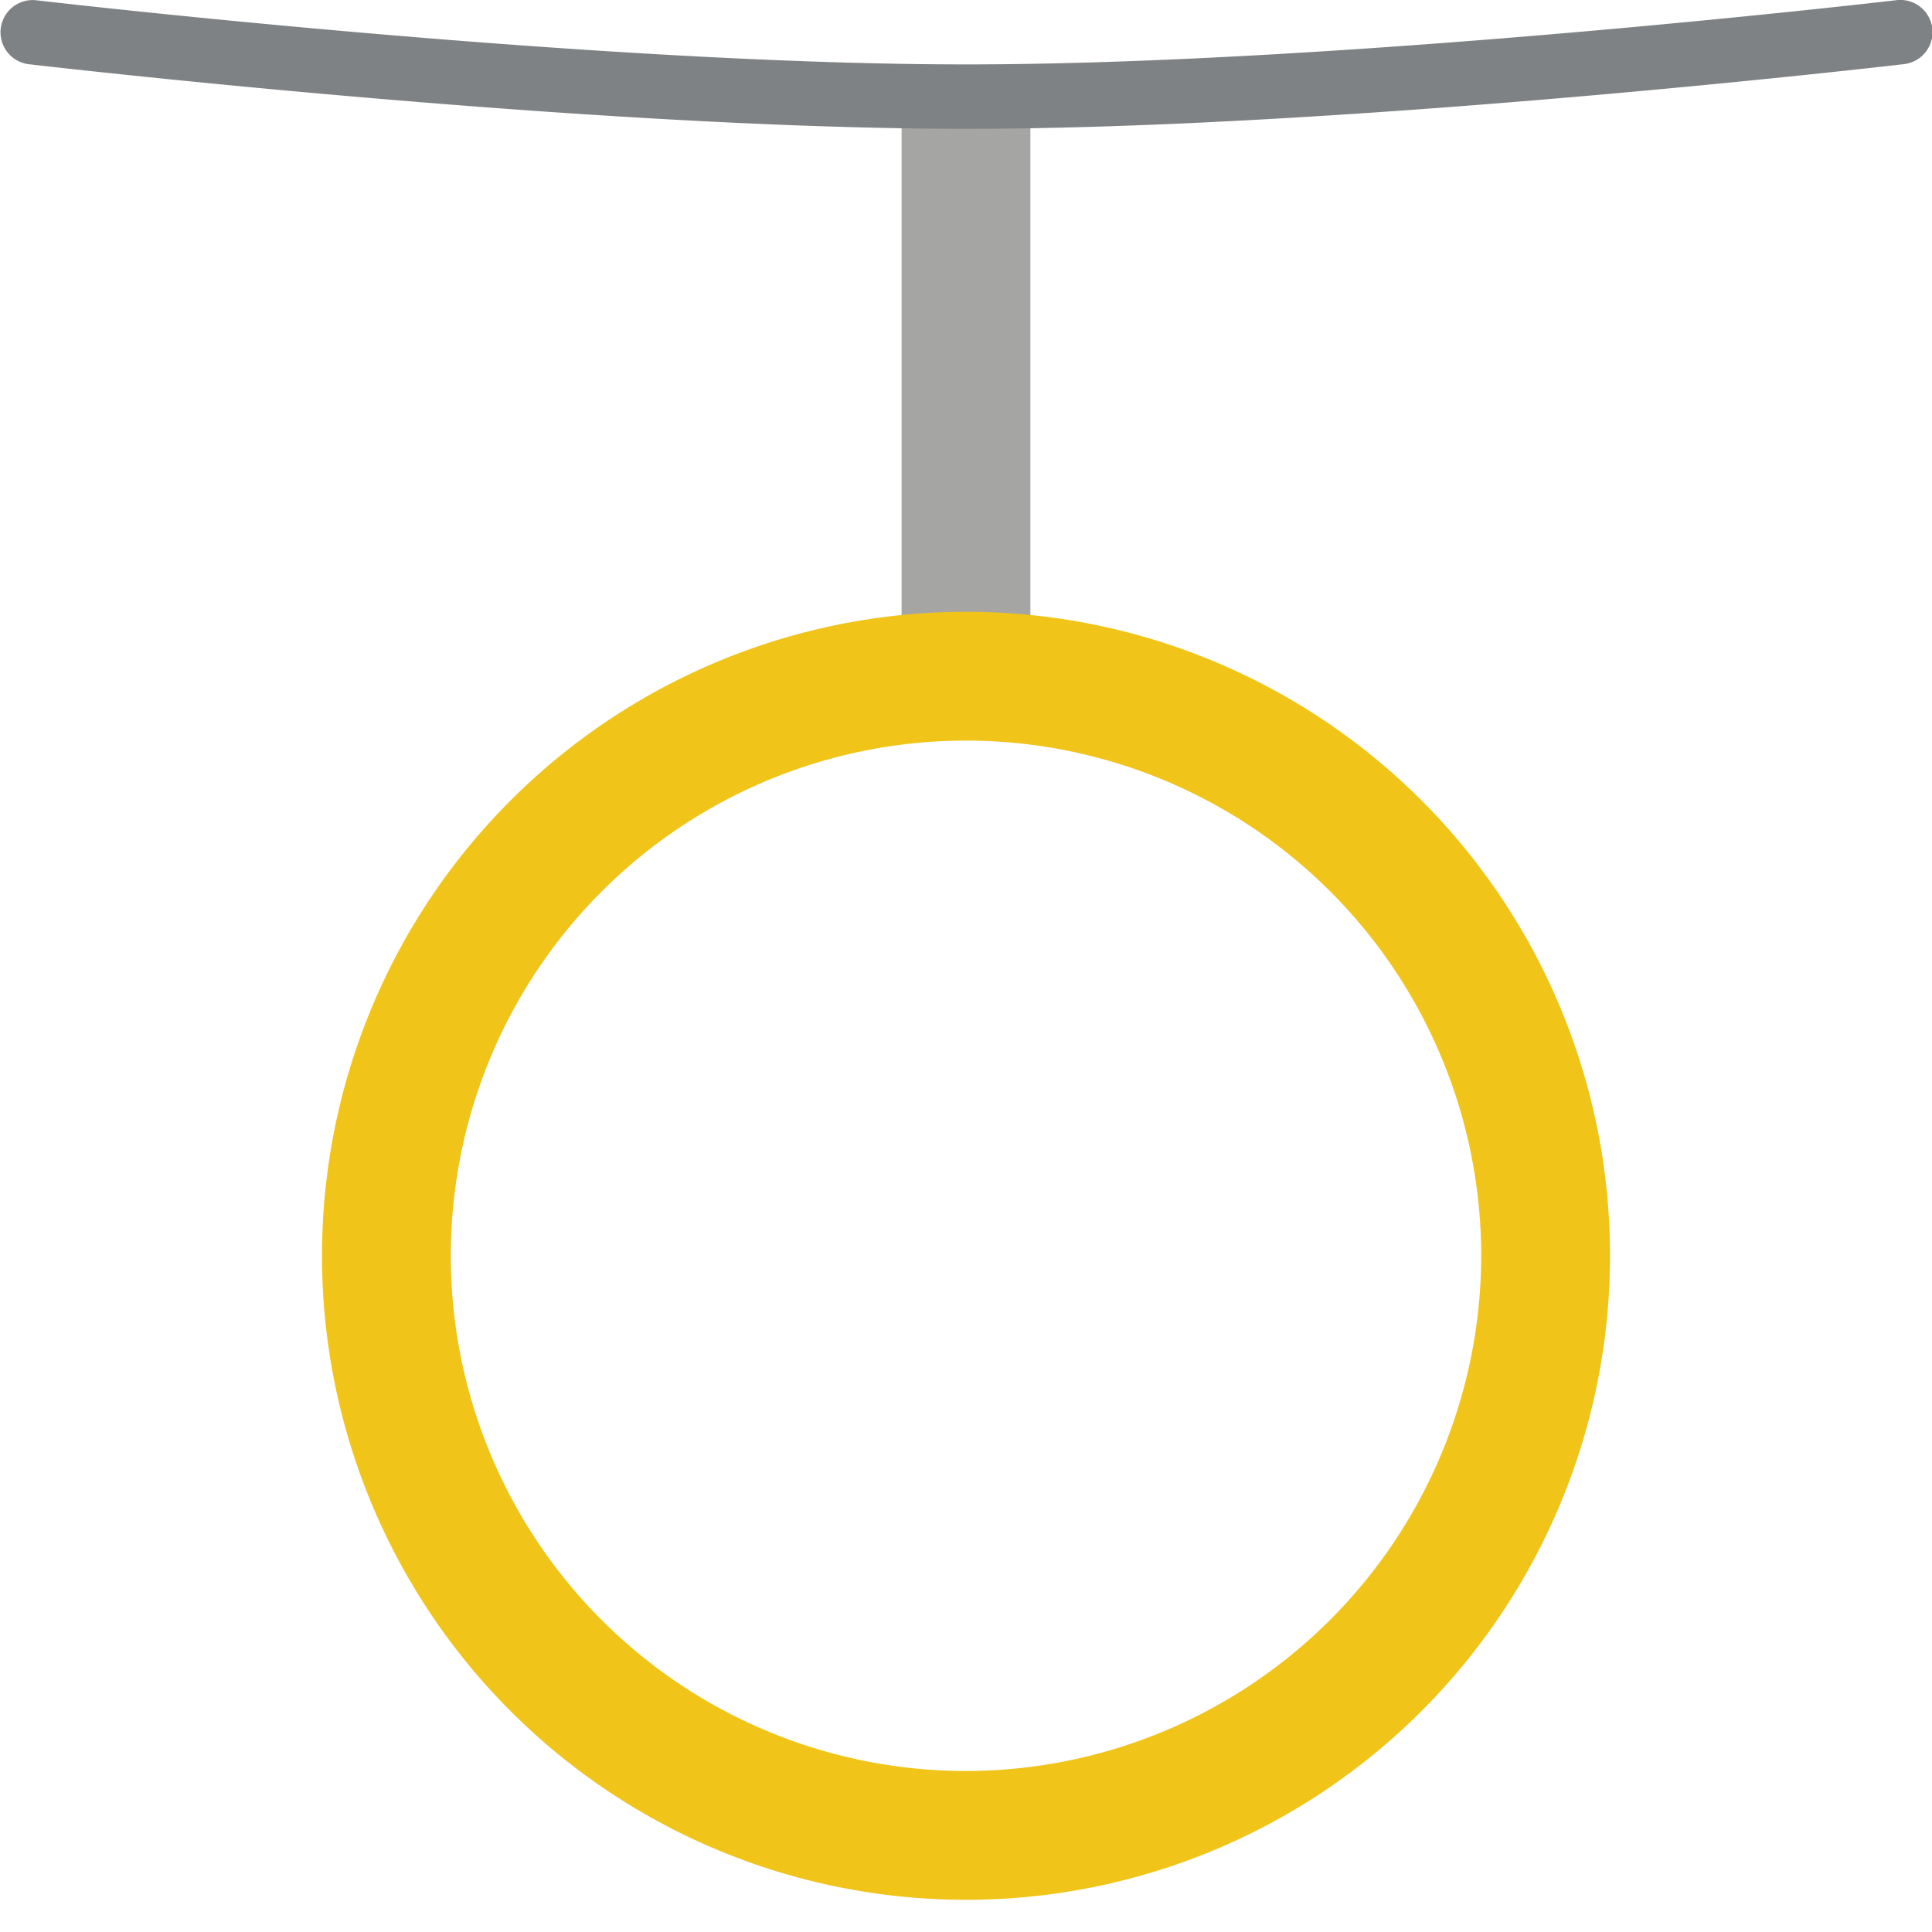
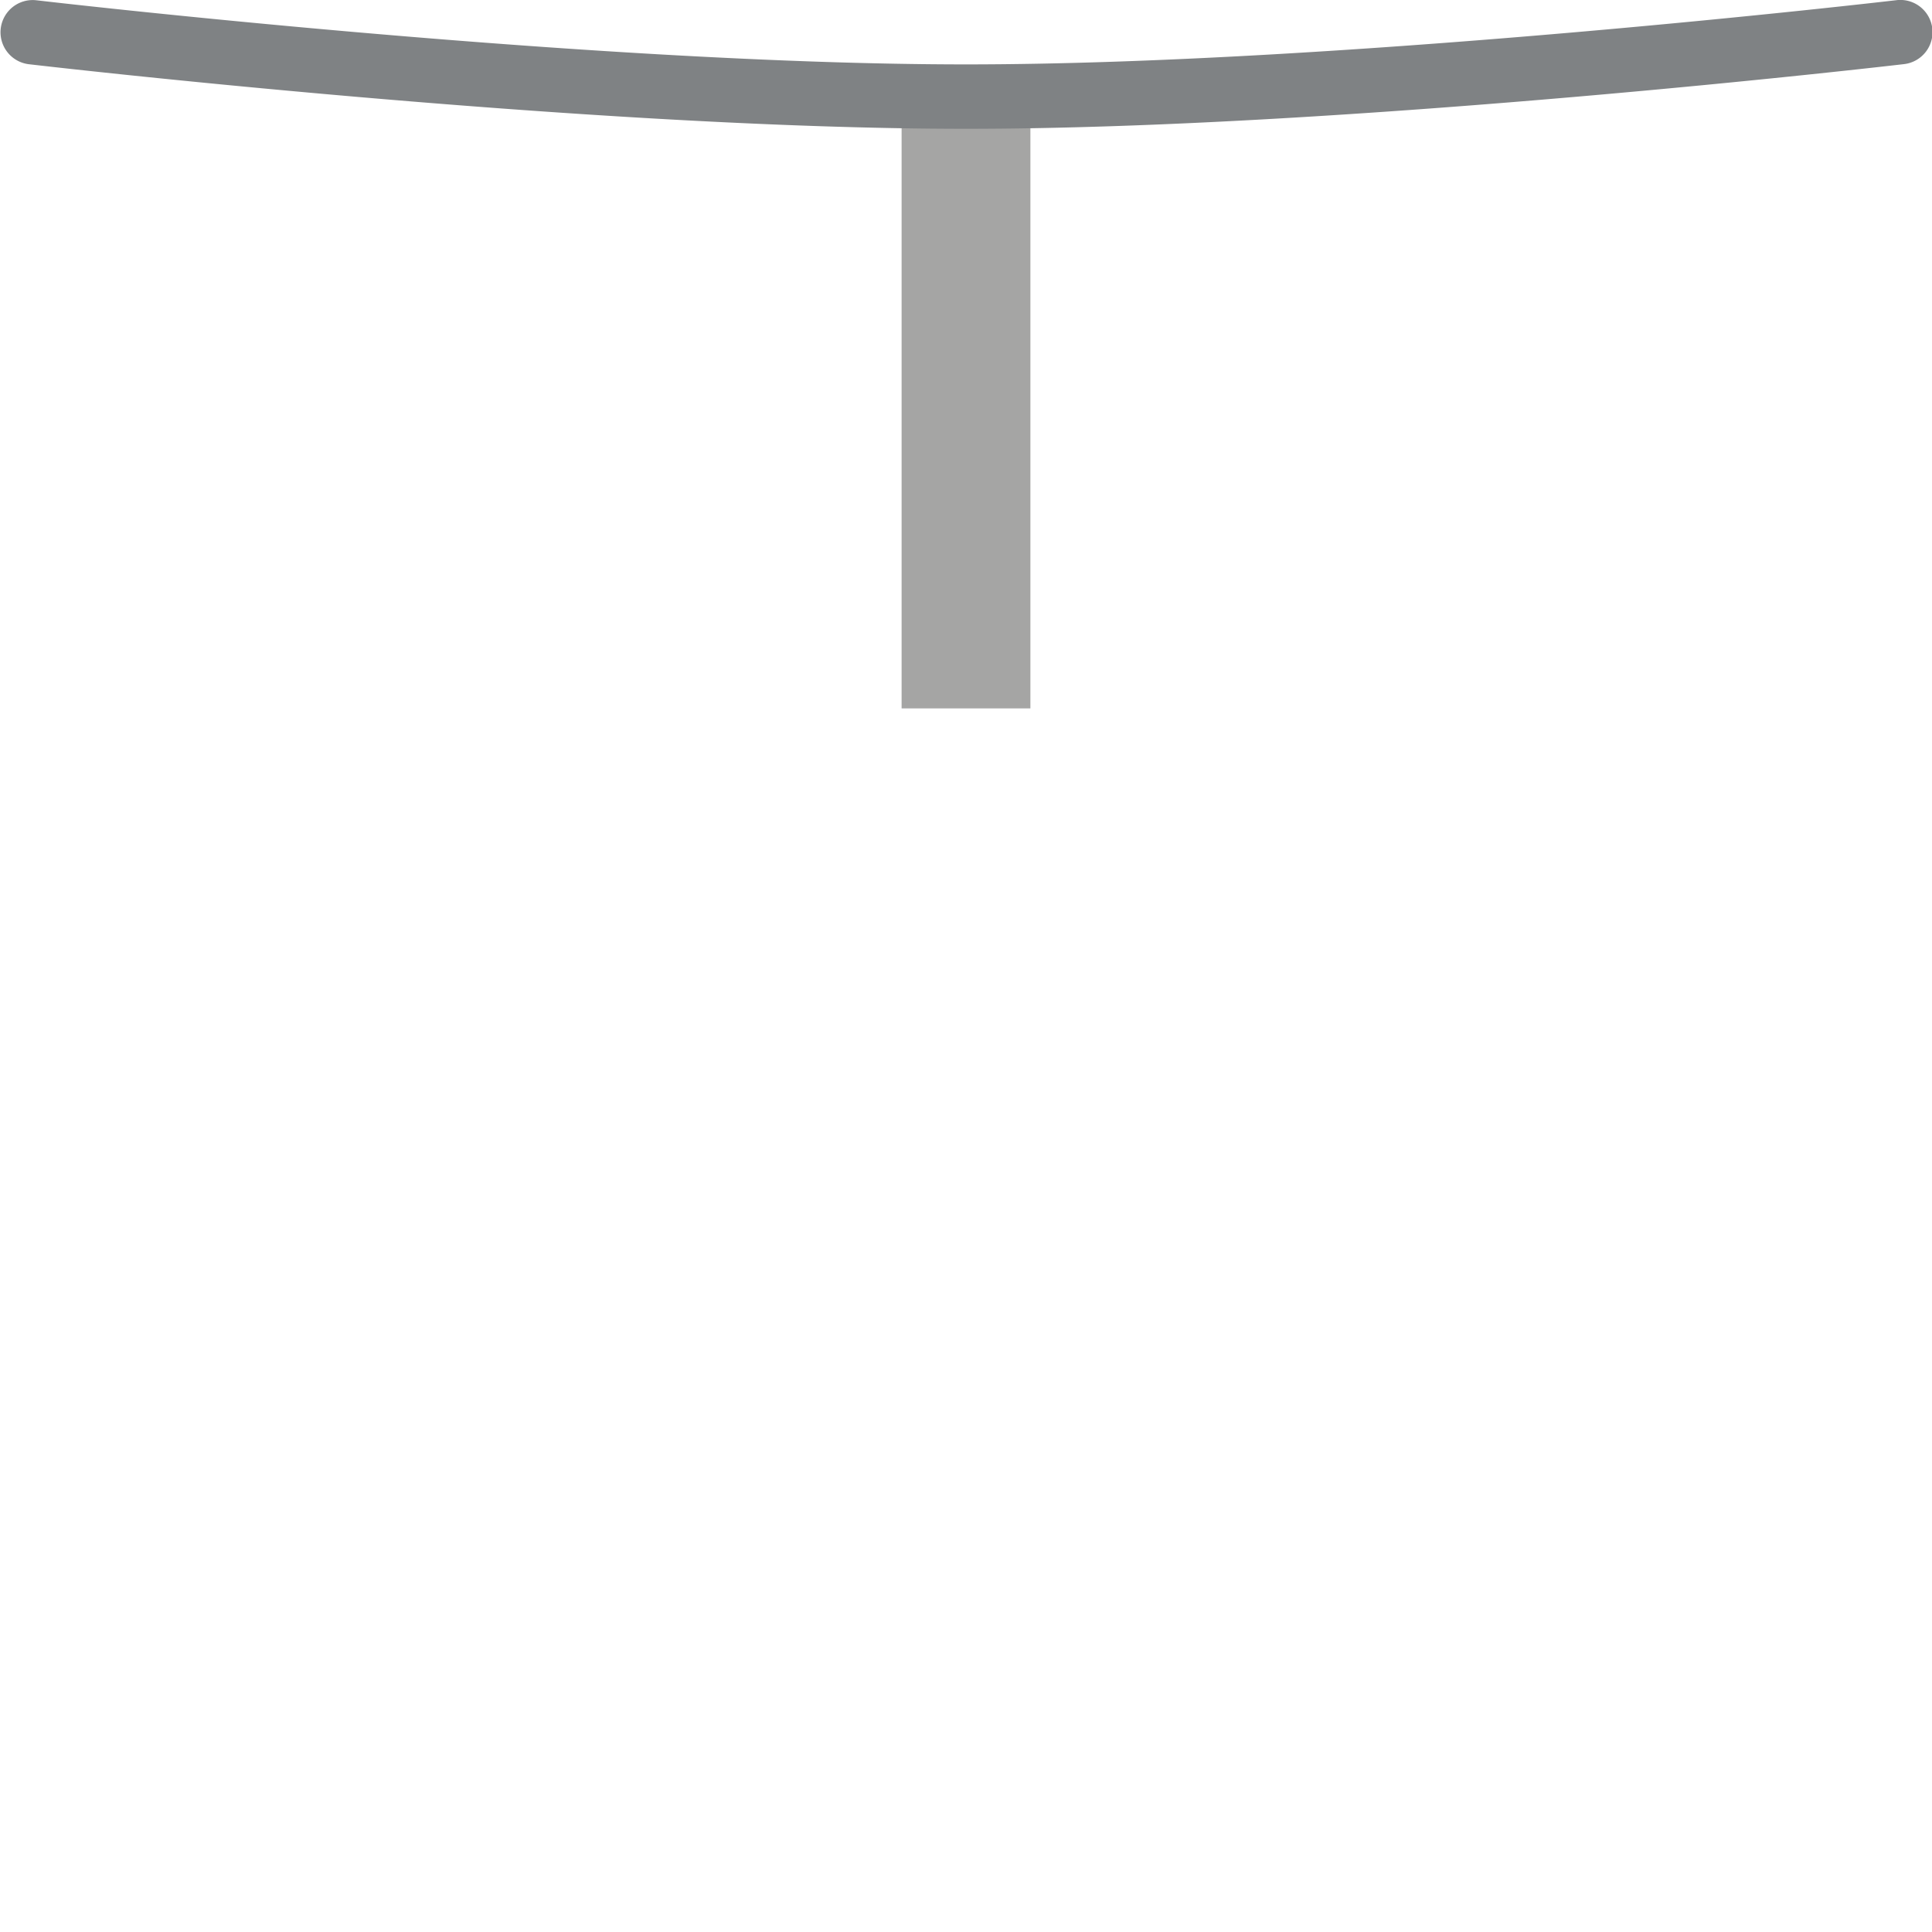
<svg xmlns="http://www.w3.org/2000/svg" id="Icons" height="512" viewBox="0 0 60 60" width="512">
  <path d="m32 22v-19h-2-2v19z" fill="#a5a5a4" />
-   <path d="m30 19a20 20 0 1 0 20 20 19.994 19.994 0 0 0 -20-20zm0 36a16 16 0 1 1 16-16 16.021 16.021 0 0 1 -16 16z" fill="#f0c419" />
  <path d="m58.883.007c-.169.02-17.083 1.993-28.883 1.993s-28.714-1.973-28.883-1.993a1 1 0 0 0 -.234 1.986c.171.02 17.196 2.007 29.117 2.007s28.946-1.987 29.117-2.007a1 1 0 1 0 -.234-1.986z" fill="#7f8284" />
</svg>